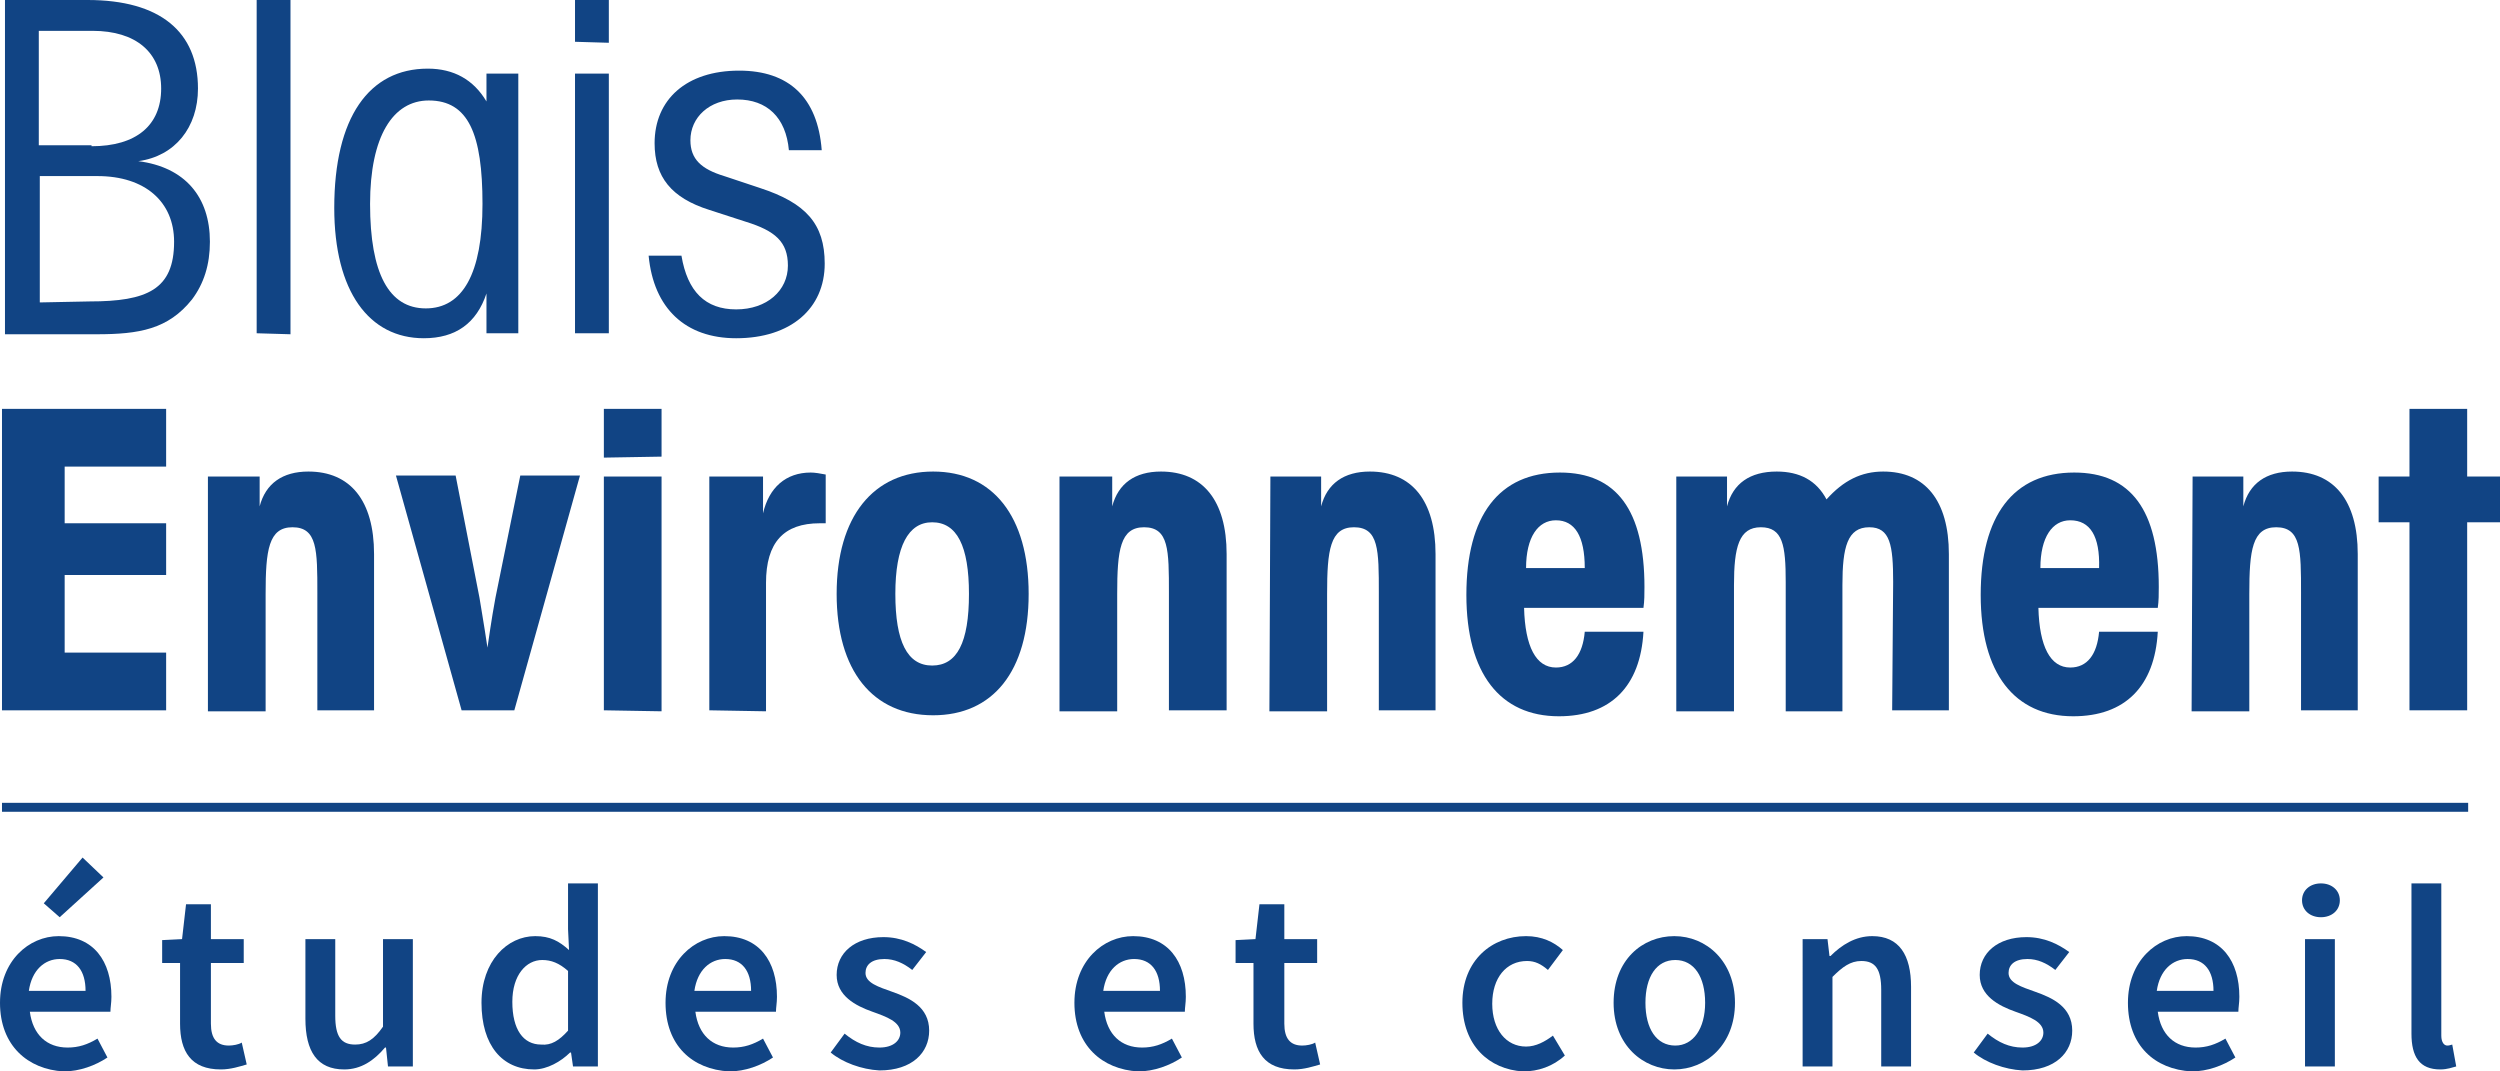
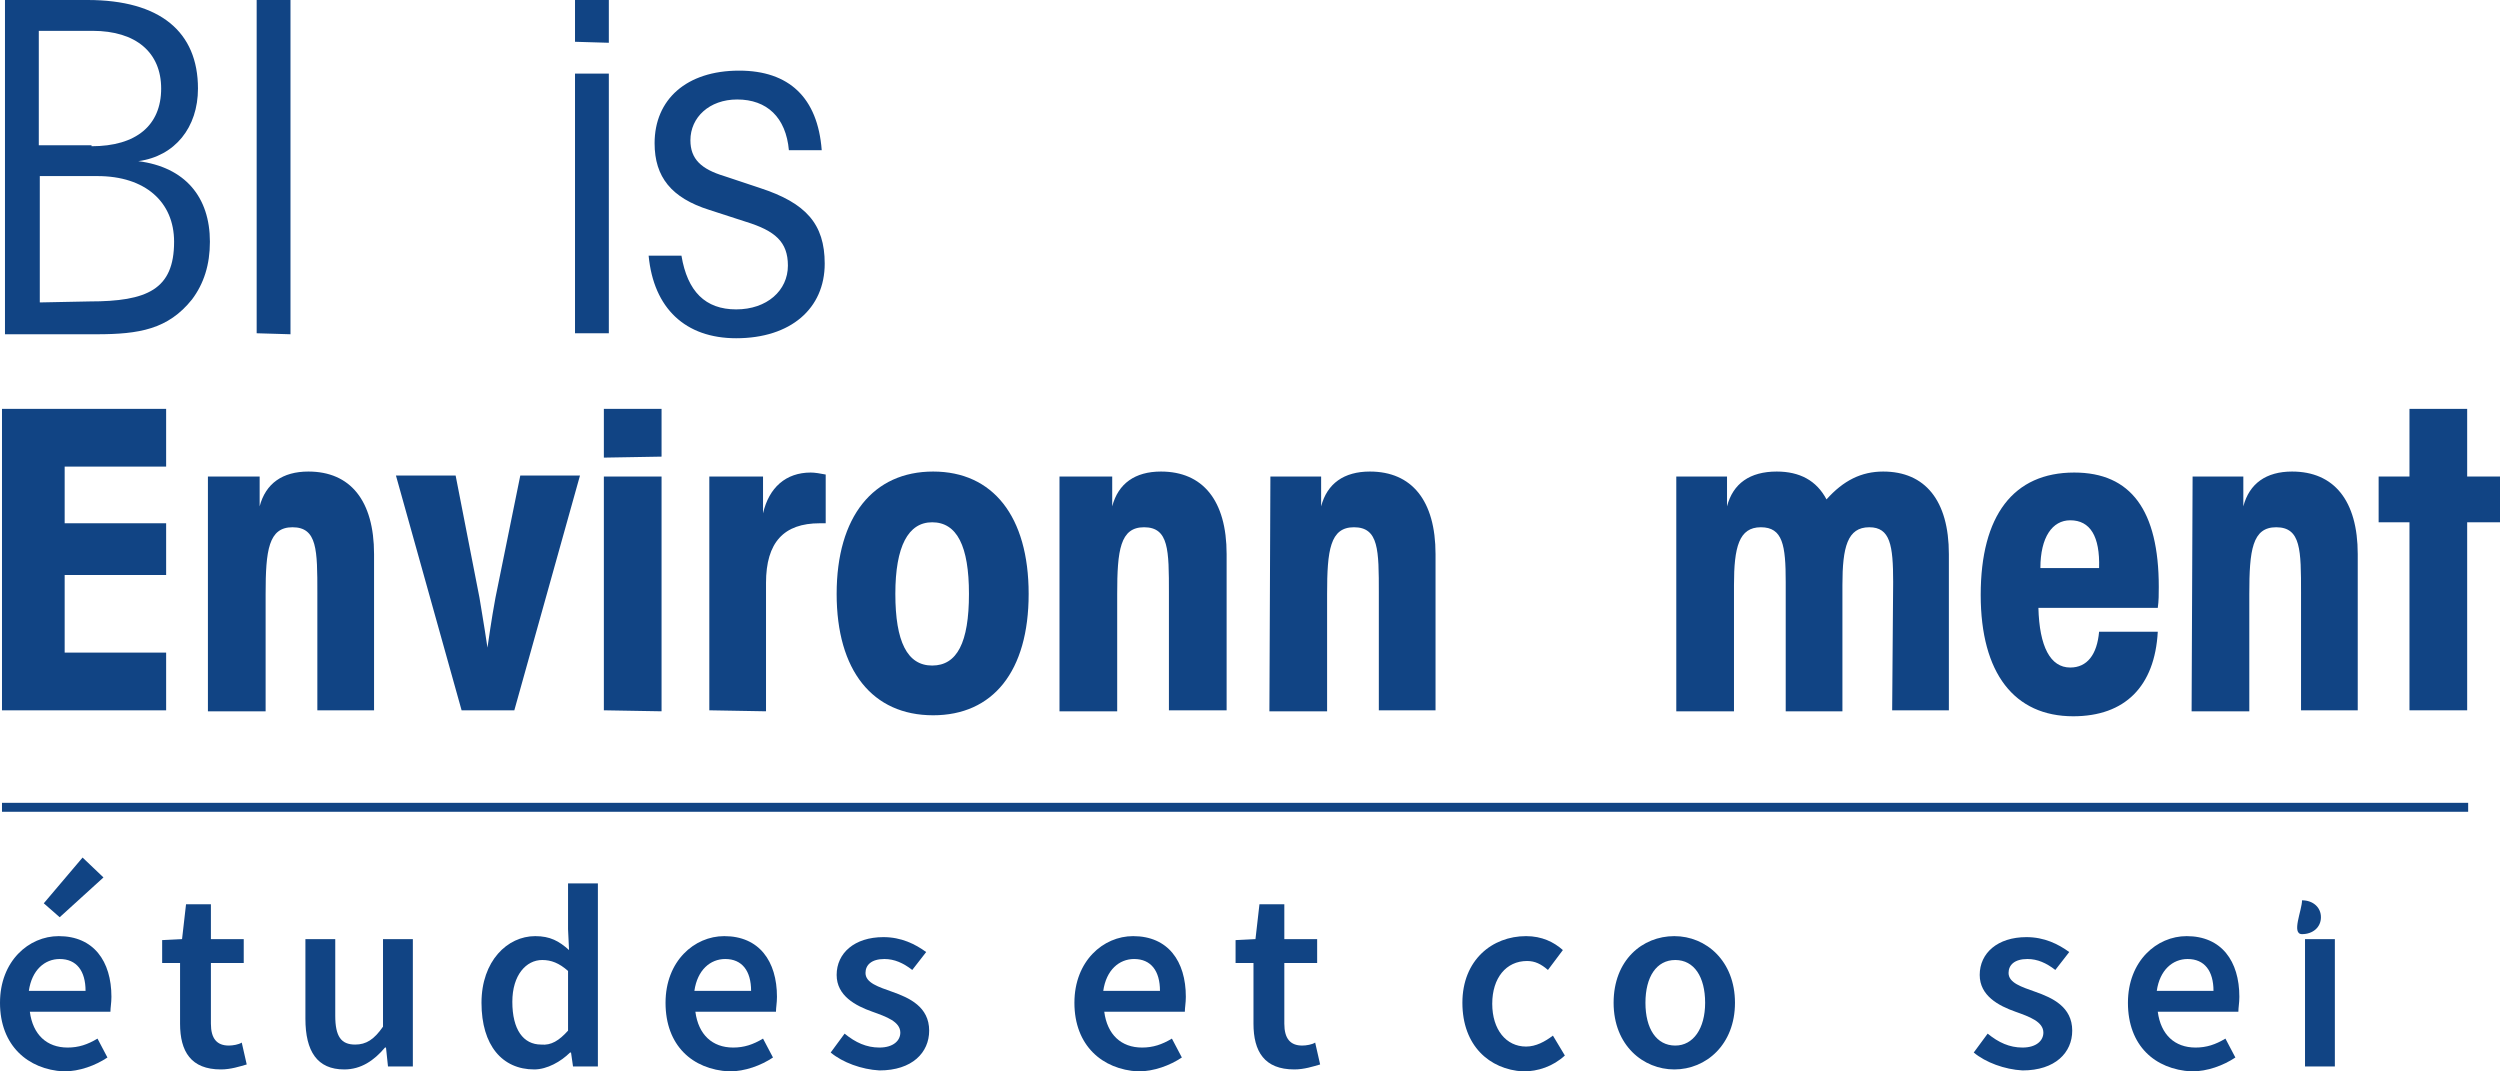
<svg xmlns="http://www.w3.org/2000/svg" version="1.1" id="Calque_1" x="0px" y="0px" viewBox="0 0 251.3 107.7" style="enable-background:new 0 0 251.3 107.7;" xml:space="preserve">
  <style type="text/css">
	.st0{fill:#114484;}
	.st1{fill:none;stroke:#114484;stroke-width:6;stroke-miterlimit:10;}
</style>
  <g>
    <g>
      <path class="st0" d="M0.5,0h8.3c7.3,0,11.1,3.2,11.1,8.9c0,3.9-2.3,6.8-6,7.3c4.7,0.6,7.2,3.6,7.2,8.1c0,2.3-0.6,4.2-1.8,5.8    c-2.4,3-5.3,3.5-9.6,3.5H0.5V0z M9.2,14.7c4.5,0,7-2.1,7-5.8c0-3.6-2.5-5.8-6.9-5.8H3.9v11.5h5.3V14.7z M9,30.3    c5.8,0,8.5-1.2,8.5-6c0-4-2.9-6.6-7.7-6.6H4v12.7L9,30.3L9,30.3z" />
    </g>
    <g>
      <path class="st0" d="M25.8,33.5V0h3.4v33.6L25.8,33.5L25.8,33.5z" />
    </g>
    <g>
-       <path class="st0" d="M52,33.5h-3.1v-4c-1,3-3.1,4.5-6.3,4.5c-5.5,0-9-4.7-9-13.1c0-9.1,3.5-14,9.4-14c2.6,0,4.6,1.1,5.9,3.3V7.4    h3.2v26.1H52z M43.1,10.1c-3.6,0-5.9,3.6-5.9,10.4c0,7,1.9,10.5,5.6,10.5c3.7,0,5.7-3.5,5.7-10.5C48.5,13.5,47.1,10.1,43.1,10.1z" />
-     </g>
+       </g>
    <g>
      <path class="st0" d="M57.8,4.2V0h3.4v4.3L57.8,4.2L57.8,4.2z M57.8,33.5V7.4h3.4v26.1H57.8z" />
    </g>
    <g>
      <path class="st0" d="M68.5,25.7c0.6,3.6,2.4,5.4,5.5,5.4s5.2-1.9,5.2-4.4c0-2.4-1.3-3.5-4.2-4.4l-3.7-1.2    c-3.8-1.2-5.5-3.3-5.5-6.7c0-4.4,3.2-7.3,8.5-7.3c5,0,7.9,2.7,8.3,8h-3.3C79,11.8,77.1,10,74.1,10c-2.8,0-4.7,1.8-4.7,4.1    c0,1.9,1.1,2.9,3.4,3.6l3.6,1.2c4.6,1.5,6.5,3.6,6.5,7.6c0,4.5-3.4,7.5-8.9,7.5c-5.1,0-8.3-3-8.8-8.3    C65.2,25.7,68.5,25.7,68.5,25.7z" />
    </g>
  </g>
  <g>
    <path class="st0" d="M0.2,41.1h16.5v5.8H6.5v5.7h10.2v5.2H6.5v7.8h10.2v5.8H0.2V41.1z" />
    <path class="st0" d="M21,47.9h5.1v3c0.6-2.3,2.3-3.5,4.9-3.5c4.2,0,6.6,2.9,6.6,8.3v15.7h-5.7V59.6c0-4.3,0-6.6-2.5-6.6   c-2.4,0-2.7,2.3-2.7,6.7v11.8h-5.8V47.9H21z" />
    <path class="st0" d="M48.2,60.1c0.1,0.7,0.4,2.3,0.8,5c0.4-2.8,0.7-4.5,0.8-5l2.5-12.3h6l-6.6,23.6h-5.3l-6.6-23.6h6L48.2,60.1z" />
    <path class="st0" d="M60.7,46v-4.9h5.8v4.8L60.7,46L60.7,46z M60.7,71.4V47.9h5.8v23.6L60.7,71.4L60.7,71.4z" />
    <path class="st0" d="M71.3,71.4V47.9h5.4v3.7c0.6-2.6,2.3-4.1,4.8-4.1c0.4,0,1,0.1,1.5,0.2v4.9c-0.2,0-0.4,0-0.6,0   c-3.6,0-5.4,1.9-5.4,6v12.9L71.3,71.4L71.3,71.4z" />
    <path class="st0" d="M84.1,59.7c0-7.8,3.7-12.3,9.7-12.3s9.6,4.5,9.6,12.3s-3.6,12.2-9.6,12.2C87.7,71.9,84.1,67.4,84.1,59.7z    M93.7,52.5c-2.4,0-3.7,2.4-3.7,7.2c0,4.8,1.2,7.2,3.7,7.2s3.7-2.3,3.7-7.2C97.4,54.9,96.2,52.5,93.7,52.5z" />
    <path class="st0" d="M106.7,47.9h5.1v3c0.6-2.3,2.3-3.5,4.9-3.5c4.2,0,6.6,2.9,6.6,8.3v15.7h-5.8V59.6c0-4.3,0-6.6-2.5-6.6   c-2.4,0-2.7,2.3-2.7,6.7v11.8h-5.8V47.9H106.7z" />
    <path class="st0" d="M127.7,47.9h5.1v3c0.6-2.3,2.3-3.5,4.9-3.5c4.2,0,6.6,2.9,6.6,8.3v15.7h-5.7V59.6c0-4.3,0-6.6-2.5-6.6   c-2.4,0-2.7,2.3-2.7,6.7v11.8h-5.8L127.7,47.9L127.7,47.9z" />
-     <path class="st0" d="M156.4,67.1c1.7,0,2.7-1.3,2.9-3.6h5.9c-0.3,5.5-3.3,8.5-8.5,8.5c-5.9,0-9.3-4.3-9.3-12.2   c0-8,3.3-12.3,9.4-12.3c5.7,0,8.5,3.8,8.5,11.5c0,0.7,0,1.4-0.1,2.1h-12C153.3,65,154.4,67.1,156.4,67.1z M156.4,52.3   c-1.8,0-3,1.7-3,4.8h5.9C159.3,53.9,158.3,52.3,156.4,52.3z" />
    <path class="st0" d="M190.3,58.5c0-3.7-0.3-5.5-2.4-5.5c-2.2,0-2.7,2-2.7,5.8v12.7h-5.7v-13c0-3.7-0.3-5.5-2.5-5.5s-2.7,2-2.7,5.8   v12.7h-5.8V47.9h5.1v3c0.6-2.3,2.3-3.5,5-3.5c2.3,0,4,0.9,5,2.8c1.7-1.9,3.5-2.8,5.7-2.8c4.2,0,6.6,2.9,6.6,8.3v15.7h-5.7   L190.3,58.5L190.3,58.5z" />
    <path class="st0" d="M208.1,67.1c1.7,0,2.7-1.3,2.9-3.6h5.9c-0.3,5.5-3.3,8.5-8.5,8.5c-5.9,0-9.3-4.3-9.3-12.2   c0-8,3.3-12.3,9.4-12.3c5.7,0,8.5,3.8,8.5,11.5c0,0.7,0,1.4-0.1,2.1h-12C205,65,206.1,67.1,208.1,67.1z M208.1,52.3   c-1.8,0-3,1.7-3,4.8h5.9C211.1,53.9,210.1,52.3,208.1,52.3z" />
    <path class="st0" d="M220.4,47.9h5.1v3c0.6-2.3,2.3-3.5,4.9-3.5c4.2,0,6.6,2.9,6.6,8.3v15.7h-5.7V59.6c0-4.3,0-6.6-2.5-6.6   c-2.4,0-2.7,2.3-2.7,6.7v11.8h-5.8L220.4,47.9L220.4,47.9z" />
    <path class="st0" d="M251.3,47.9v4.6H248v18.9h-5.8V52.5h-3.1v-4.6h3.1v-6.8h5.8v6.8H251.3z" />
  </g>
  <g>
    <rect x="0.2" y="80.7" class="st0" width="247.9" height="0.9" />
  </g>
  <g>
-     <path class="st1" d="M124.5,37.4" />
-   </g>
+     </g>
  <g>
    <g>
      <path class="st0" d="M0,100.8c0-4.2,2.9-6.7,5.9-6.7c3.5,0,5.3,2.5,5.3,6.1c0,0.6-0.1,1.1-0.1,1.5H3c0.3,2.3,1.7,3.6,3.8,3.6    c1.1,0,2-0.3,3-0.9l1,1.9c-1.2,0.8-2.8,1.4-4.4,1.4C2.8,107.5,0,105.1,0,100.8z M8.6,99.6c0-2-0.9-3.2-2.6-3.2    c-1.5,0-2.8,1.1-3.1,3.2H8.6z M4.4,90.8l3.9-4.6l2.1,2l-4.4,4L4.4,90.8z" />
      <path class="st0" d="M18.1,102.9v-6.1h-1.8v-2.3l2-0.1l0.4-3.5h2.5v3.5h3.3v2.4h-3.3v6.1c0,1.5,0.6,2.2,1.8,2.2    c0.4,0,1-0.1,1.3-0.3l0.5,2.2c-0.7,0.2-1.6,0.5-2.6,0.5C19.2,107.5,18.1,105.7,18.1,102.9z" />
      <path class="st0" d="M30.7,102.4v-8h3v7.7c0,2.1,0.6,2.9,2,2.9c1.1,0,1.9-0.5,2.8-1.8v-8.8h3v12.8H39l-0.2-1.9h-0.1    c-1.1,1.3-2.4,2.2-4.1,2.2C31.9,107.5,30.7,105.7,30.7,102.4z" />
      <path class="st0" d="M48.4,100.8c0-4.2,2.6-6.7,5.4-6.7c1.5,0,2.4,0.5,3.4,1.4l-0.1-2.1v-4.6h3v18.4h-2.5l-0.2-1.4h-0.1    c-0.9,0.9-2.3,1.7-3.6,1.7C50.5,107.5,48.4,105.1,48.4,100.8z M57.1,103.6v-6c-0.9-0.8-1.7-1.1-2.6-1.1c-1.6,0-3,1.5-3,4.2    c0,2.8,1.1,4.3,2.9,4.3C55.4,105.1,56.2,104.6,57.1,103.6z" />
      <path class="st0" d="M66.9,100.8c0-4.2,2.9-6.7,5.9-6.7c3.5,0,5.3,2.5,5.3,6.1c0,0.6-0.1,1.1-0.1,1.5h-8.1    c0.3,2.3,1.7,3.6,3.8,3.6c1.1,0,2-0.3,3-0.9l1,1.9c-1.2,0.8-2.8,1.4-4.4,1.4C69.6,107.5,66.9,105.1,66.9,100.8z M75.5,99.6    c0-2-0.9-3.2-2.6-3.2c-1.5,0-2.8,1.1-3.1,3.2H75.5z" />
      <path class="st0" d="M83.5,105.8l1.4-1.9c1.1,0.9,2.2,1.4,3.5,1.4c1.4,0,2.1-0.7,2.1-1.5c0-1.1-1.4-1.6-2.8-2.1    c-1.7-0.6-3.6-1.6-3.6-3.7c0-2.2,1.8-3.8,4.7-3.8c1.8,0,3.2,0.7,4.3,1.5l-1.4,1.8c-0.9-0.7-1.8-1.1-2.8-1.1    c-1.3,0-1.9,0.6-1.9,1.4c0,1,1.3,1.4,2.7,1.9c1.7,0.6,3.7,1.5,3.7,3.9c0,2.2-1.7,4-5,4C86.6,107.5,84.7,106.8,83.5,105.8z" />
      <path class="st0" d="M108,100.8c0-4.2,2.9-6.7,5.9-6.7c3.5,0,5.3,2.5,5.3,6.1c0,0.6-0.1,1.1-0.1,1.5H111c0.3,2.3,1.7,3.6,3.8,3.6    c1.1,0,2-0.3,3-0.9l1,1.9c-1.2,0.8-2.8,1.4-4.4,1.4C110.8,107.5,108,105.1,108,100.8z M116.6,99.6c0-2-0.9-3.2-2.6-3.2    c-1.5,0-2.8,1.1-3.1,3.2H116.6z" />
      <path class="st0" d="M126,102.9v-6.1h-1.8v-2.3l2-0.1l0.4-3.5h2.5v3.5h3.3v2.4h-3.3v6.1c0,1.5,0.6,2.2,1.8,2.2    c0.4,0,1-0.1,1.3-0.3l0.5,2.2c-0.7,0.2-1.6,0.5-2.6,0.5C127.1,107.5,126,105.7,126,102.9z" />
      <path class="st0" d="M147,100.8c0-4.3,3-6.7,6.4-6.7c1.6,0,2.8,0.6,3.7,1.4l-1.5,2c-0.7-0.6-1.3-0.9-2.1-0.9    c-2.1,0-3.5,1.7-3.5,4.3c0,2.6,1.4,4.3,3.4,4.3c1,0,1.9-0.5,2.7-1.1l1.2,2c-1.2,1.1-2.7,1.6-4.2,1.6    C149.7,107.5,147,105.1,147,100.8z" />
      <path class="st0" d="M162.2,100.8c0-4.3,2.9-6.7,6.1-6.7c3.2,0,6.1,2.5,6.1,6.7s-2.9,6.7-6.1,6.7    C165.2,107.5,162.2,105.1,162.2,100.8z M171.4,100.8c0-2.6-1.1-4.3-3-4.3s-3,1.7-3,4.3c0,2.6,1.1,4.3,3,4.3    C170.2,105.1,171.4,103.4,171.4,100.8z" />
-       <path class="st0" d="M181.2,94.4h2.5l0.2,1.7h0.1c1.1-1.1,2.5-2,4.2-2c2.7,0,3.9,1.9,3.9,5.1v8h-3v-7.7c0-2.1-0.6-2.9-2-2.9    c-1.1,0-1.9,0.6-2.9,1.6v9h-3V94.4z" />
      <path class="st0" d="M198.4,105.8l1.4-1.9c1.1,0.9,2.2,1.4,3.5,1.4c1.4,0,2.1-0.7,2.1-1.5c0-1.1-1.4-1.6-2.8-2.1    c-1.7-0.6-3.6-1.6-3.6-3.7c0-2.2,1.8-3.8,4.7-3.8c1.8,0,3.2,0.7,4.3,1.5l-1.4,1.8c-0.9-0.7-1.8-1.1-2.8-1.1    c-1.3,0-1.9,0.6-1.9,1.4c0,1,1.3,1.4,2.7,1.9c1.7,0.6,3.7,1.5,3.7,3.9c0,2.2-1.7,4-5,4C201.5,107.5,199.6,106.8,198.4,105.8z" />
      <path class="st0" d="M213.9,100.8c0-4.2,2.9-6.7,5.9-6.7c3.5,0,5.3,2.5,5.3,6.1c0,0.6-0.1,1.1-0.1,1.5h-8.1    c0.3,2.3,1.7,3.6,3.8,3.6c1.1,0,2-0.3,3-0.9l1,1.9c-1.2,0.8-2.8,1.4-4.4,1.4C216.6,107.5,213.9,105.1,213.9,100.8z M222.5,99.6    c0-2-0.9-3.2-2.6-3.2c-1.5,0-2.8,1.1-3.1,3.2H222.5z" />
-       <path class="st0" d="M231.4,90.5c0-1,0.8-1.7,1.9-1.7c1.1,0,1.9,0.7,1.9,1.7s-0.8,1.7-1.9,1.7S231.4,91.5,231.4,90.5z M231.7,94.4    h3v12.8h-3V94.4z" />
-       <path class="st0" d="M242.4,103.9V88.8h3v15.3c0,0.7,0.3,1,0.6,1c0.1,0,0.2,0,0.5-0.1l0.4,2.2c-0.4,0.1-0.9,0.3-1.6,0.3    C243.2,107.5,242.4,106.2,242.4,103.9z" />
+       <path class="st0" d="M231.4,90.5c1.1,0,1.9,0.7,1.9,1.7s-0.8,1.7-1.9,1.7S231.4,91.5,231.4,90.5z M231.7,94.4    h3v12.8h-3V94.4z" />
    </g>
  </g>
</svg>